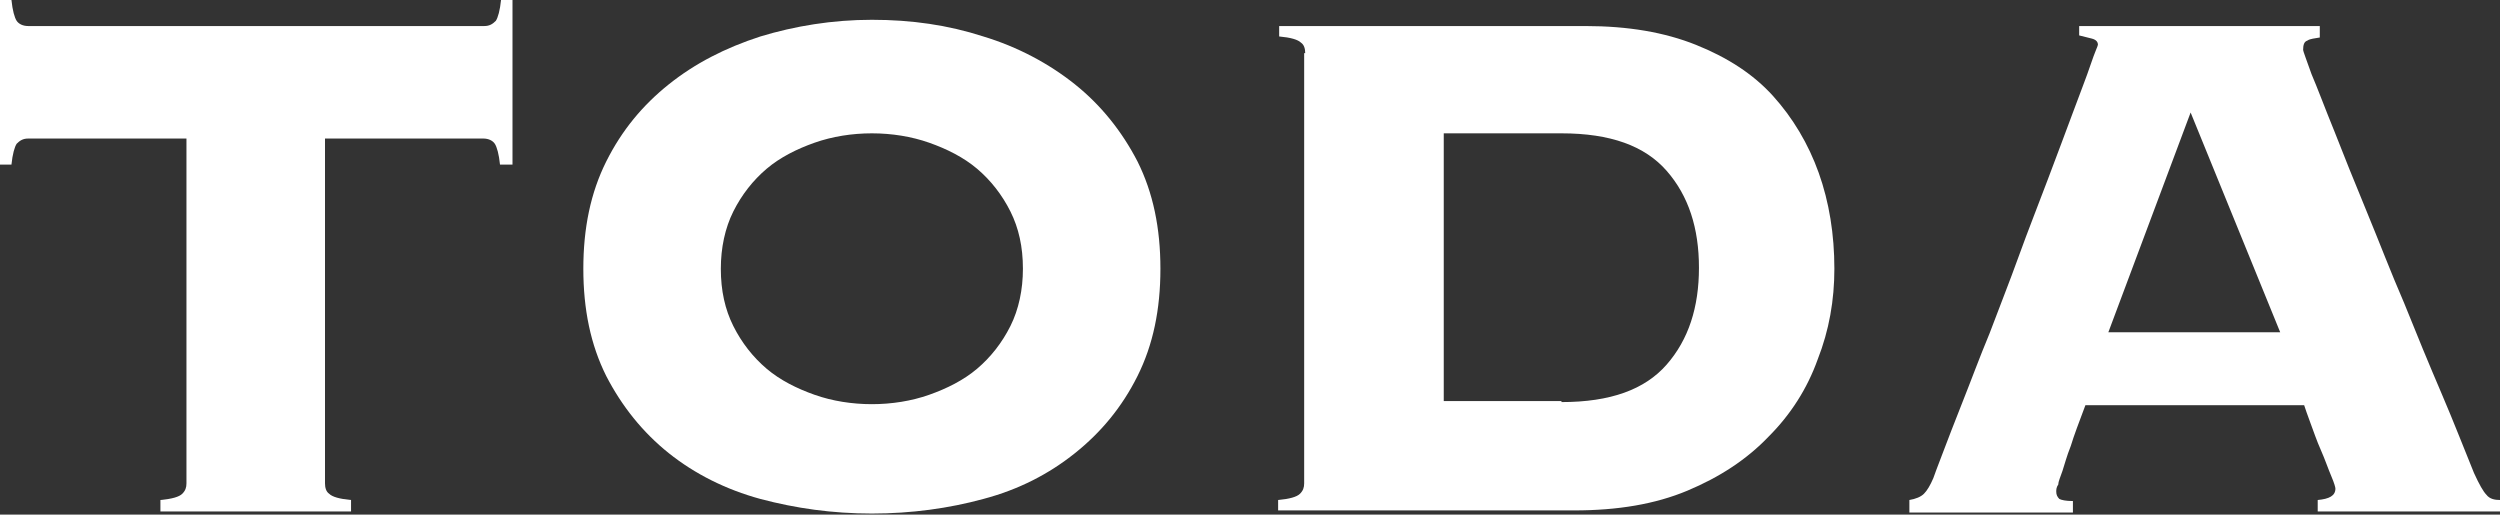
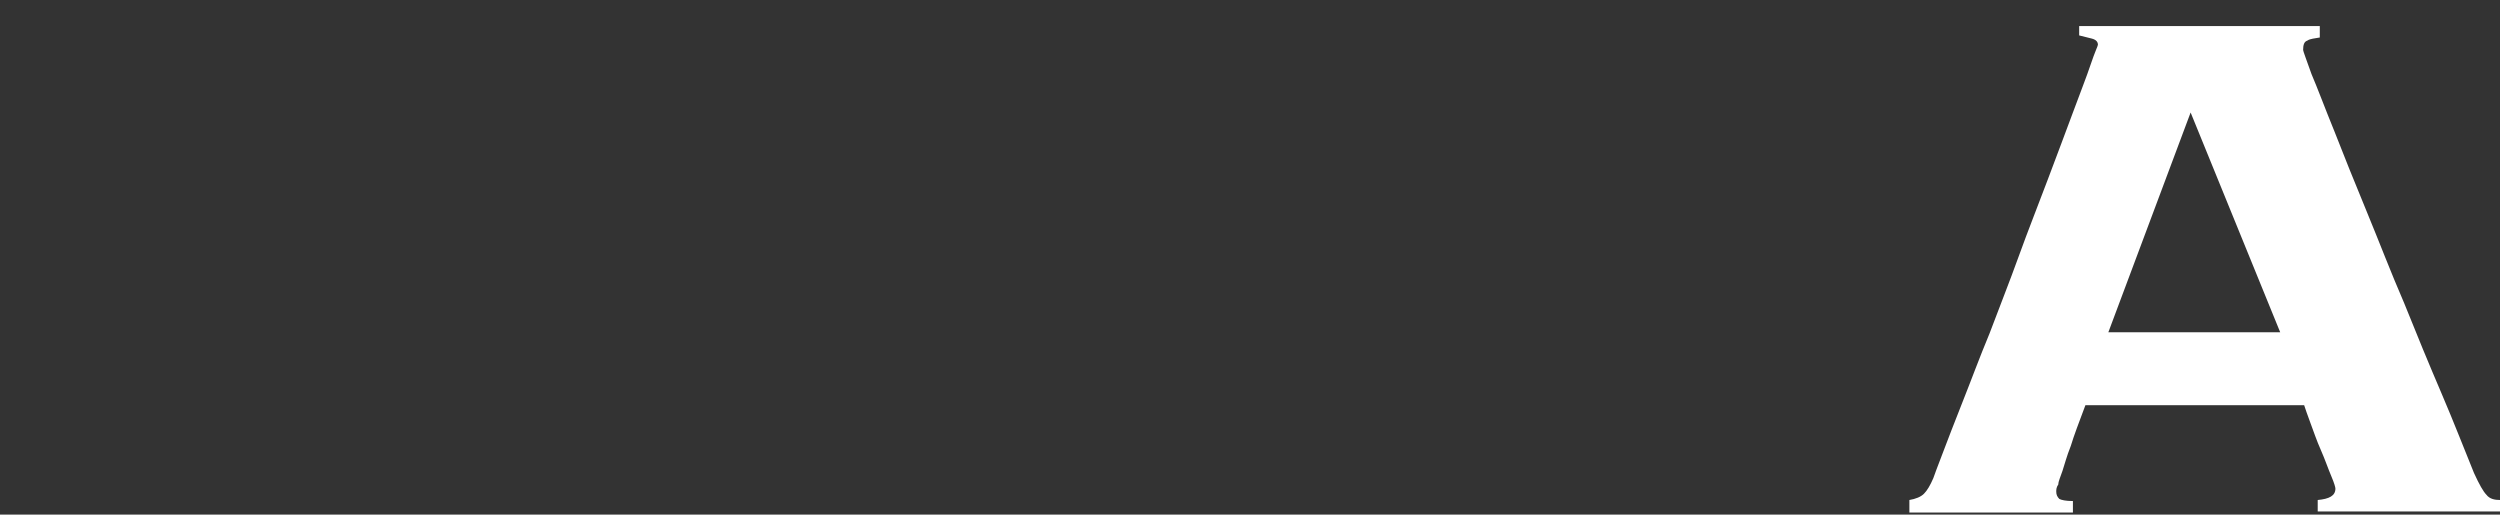
<svg xmlns="http://www.w3.org/2000/svg" version="1.1" id="レイヤー_1" x="0px" y="0px" viewBox="0 0 240 49.4" style="enable-background:new 0 0 240 49.4;" xml:space="preserve">
  <rect x="0" y="0" width="240" height="49.4" fill="#333333" stroke="none" />
  <style type="text/css">
	.st0{fill:#FFFFFF;}
</style>
  <g>
-     <path class="st0" d="M15.4,48c1.1-0.1,1.8-0.3,2.1-0.6c0.3-0.3,0.4-0.6,0.4-1V13.3H2.7c-0.5,0-0.8,0.2-1.1,0.5   c-0.2,0.3-0.4,1-0.5,2H0V0h1.1c0.1,1,0.3,1.7,0.5,2c0.2,0.3,0.6,0.5,1.1,0.5h43.8c0.5,0,0.8-0.2,1.1-0.5c0.2-0.3,0.4-1,0.5-2h1.1   v15.8H48c-0.1-1-0.3-1.7-0.5-2c-0.2-0.3-0.6-0.5-1.1-0.5H31.2v33.1c0,0.4,0.1,0.8,0.4,1c0.3,0.3,1,0.5,2.1,0.6v1.1H15.4V48z" />
-     <path class="st0" d="M83.7,1.9c3.8,0,7.3,0.5,10.7,1.6c3.3,1,6.3,2.6,8.8,4.6c2.5,2,4.5,4.5,6,7.4c1.5,3,2.2,6.4,2.2,10.3   s-0.7,7.3-2.2,10.3c-1.5,3-3.5,5.4-6,7.4c-2.5,2-5.4,3.5-8.8,4.4c-3.3,0.9-6.9,1.4-10.7,1.4c-3.8,0-7.3-0.5-10.7-1.4   c-3.3-0.9-6.3-2.4-8.8-4.4c-2.5-2-4.5-4.5-6-7.4c-1.5-3-2.2-6.4-2.2-10.3s0.7-7.3,2.2-10.3c1.5-3,3.5-5.4,6-7.4   c2.5-2,5.4-3.5,8.8-4.6C76.3,2.5,79.9,1.9,83.7,1.9z M83.7,12.8c-1.9,0-3.8,0.3-5.5,0.9c-1.7,0.6-3.3,1.4-4.6,2.5   c-1.3,1.1-2.4,2.5-3.2,4.1c-0.8,1.6-1.2,3.5-1.2,5.5c0,2.1,0.4,3.9,1.2,5.5c0.8,1.6,1.9,3,3.2,4.1c1.3,1.1,2.9,1.9,4.6,2.5   c1.7,0.6,3.6,0.9,5.5,0.9c1.9,0,3.8-0.3,5.5-0.9c1.7-0.6,3.3-1.4,4.6-2.5c1.3-1.1,2.4-2.5,3.2-4.1c0.8-1.6,1.2-3.5,1.2-5.5   c0-2.1-0.4-3.9-1.2-5.5c-0.8-1.6-1.9-3-3.2-4.1c-1.3-1.1-2.9-1.9-4.6-2.5C87.5,13.1,85.6,12.8,83.7,12.8z" />
-     <path class="st0" d="M125.3,5.1c0-0.4-0.1-0.8-0.4-1c-0.3-0.3-1-0.5-2.1-0.6V2.5h29.4c4.1,0,7.6,0.6,10.6,1.8   c3,1.2,5.5,2.8,7.4,4.9c1.9,2.1,3.4,4.6,4.4,7.4c1,2.8,1.5,5.9,1.5,9.2c0,3-0.5,5.9-1.6,8.7c-1,2.8-2.6,5.3-4.7,7.4   c-2.1,2.2-4.7,3.9-7.8,5.2c-3.1,1.3-6.7,1.9-10.9,1.9h-28.4V48c1.1-0.1,1.8-0.3,2.1-0.6c0.3-0.3,0.4-0.6,0.4-1V5.1z M149.9,38.6   c4.7,0,8-1.2,10.1-3.6c2.1-2.4,3.1-5.5,3.1-9.3c0-3.8-1-6.9-3.1-9.3c-2.1-2.4-5.4-3.6-10.1-3.6h-11.3v25.7H149.9z" />
    <path class="st0" d="M197.4,47.2c0,0.3,0.1,0.5,0.3,0.7c0.2,0.1,0.6,0.2,1.3,0.2v1.1h-15.7V48c0.6-0.1,1.1-0.3,1.4-0.6   c0.3-0.3,0.6-0.8,0.9-1.5c0.1-0.3,0.4-1.1,0.9-2.4c0.5-1.3,1.1-2.9,1.9-4.9c0.8-2,1.6-4.2,2.6-6.6c0.9-2.4,1.9-4.9,2.8-7.4   c0.9-2.5,1.9-5,2.8-7.4c0.9-2.4,1.7-4.5,2.4-6.4c0.7-1.9,1.3-3.4,1.7-4.6c0.4-1.2,0.7-1.8,0.7-1.9c0-0.3-0.2-0.5-0.6-0.6   c-0.4-0.1-0.8-0.2-1.2-0.3V2.5h23.1v1.1c-0.5,0.1-0.9,0.1-1.2,0.3c-0.3,0.1-0.4,0.4-0.4,0.9c0,0.1,0.3,0.9,0.8,2.3   c0.6,1.4,1.3,3.3,2.2,5.5c0.9,2.3,1.9,4.8,3.1,7.7c1.2,2.9,2.3,5.8,3.6,8.8c1.2,3,2.4,5.9,3.6,8.7c1.2,2.8,2.2,5.4,3.1,7.6   c0.5,1.1,0.9,1.8,1.2,2.1c0.3,0.4,0.8,0.5,1.3,0.5v1.1h-17.5V48c1.1-0.1,1.7-0.4,1.7-1.1c0-0.1-0.1-0.5-0.4-1.2   c-0.3-0.7-0.6-1.6-1-2.5c-0.4-0.9-0.7-1.8-1-2.6c-0.3-0.8-0.5-1.4-0.6-1.7h-21c-0.6,1.6-1.1,2.9-1.4,3.9c-0.4,1-0.6,1.8-0.8,2.4   c-0.2,0.6-0.4,1-0.4,1.3C197.4,46.8,197.4,47,197.4,47.2z M218.9,31.9l-8.6-21.1l-7.9,21.1H218.9z" />
  </g>
</svg>